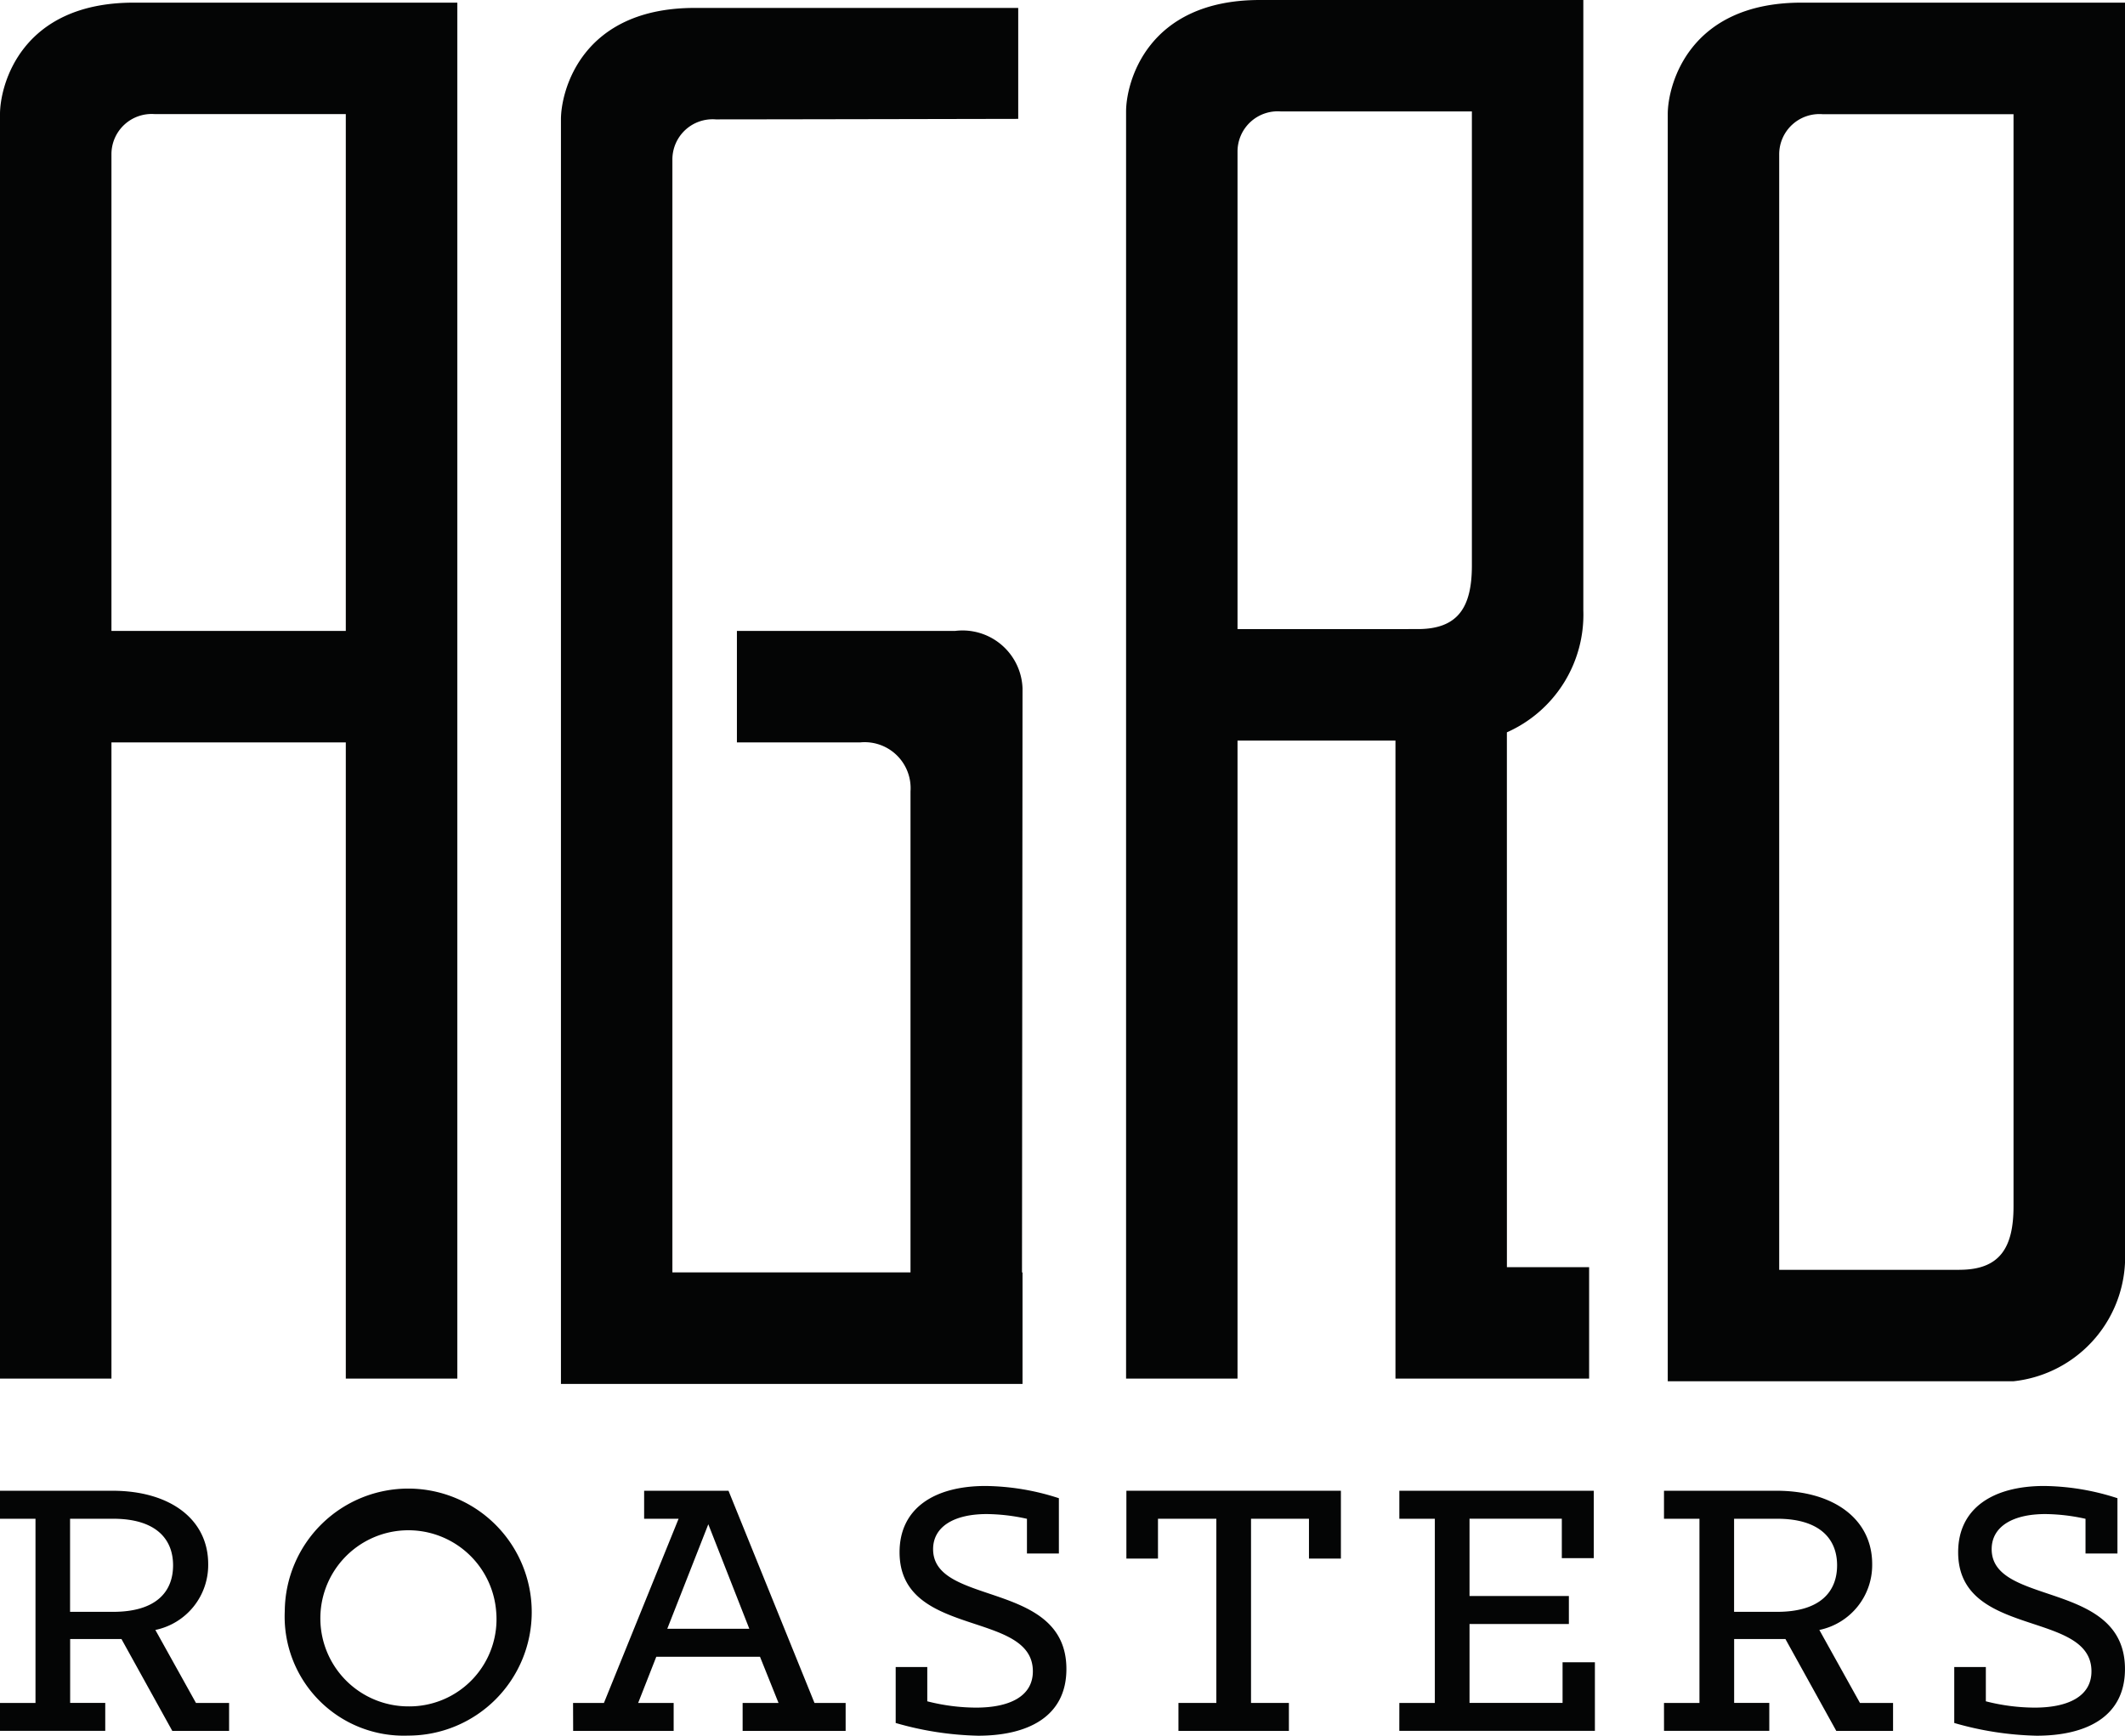
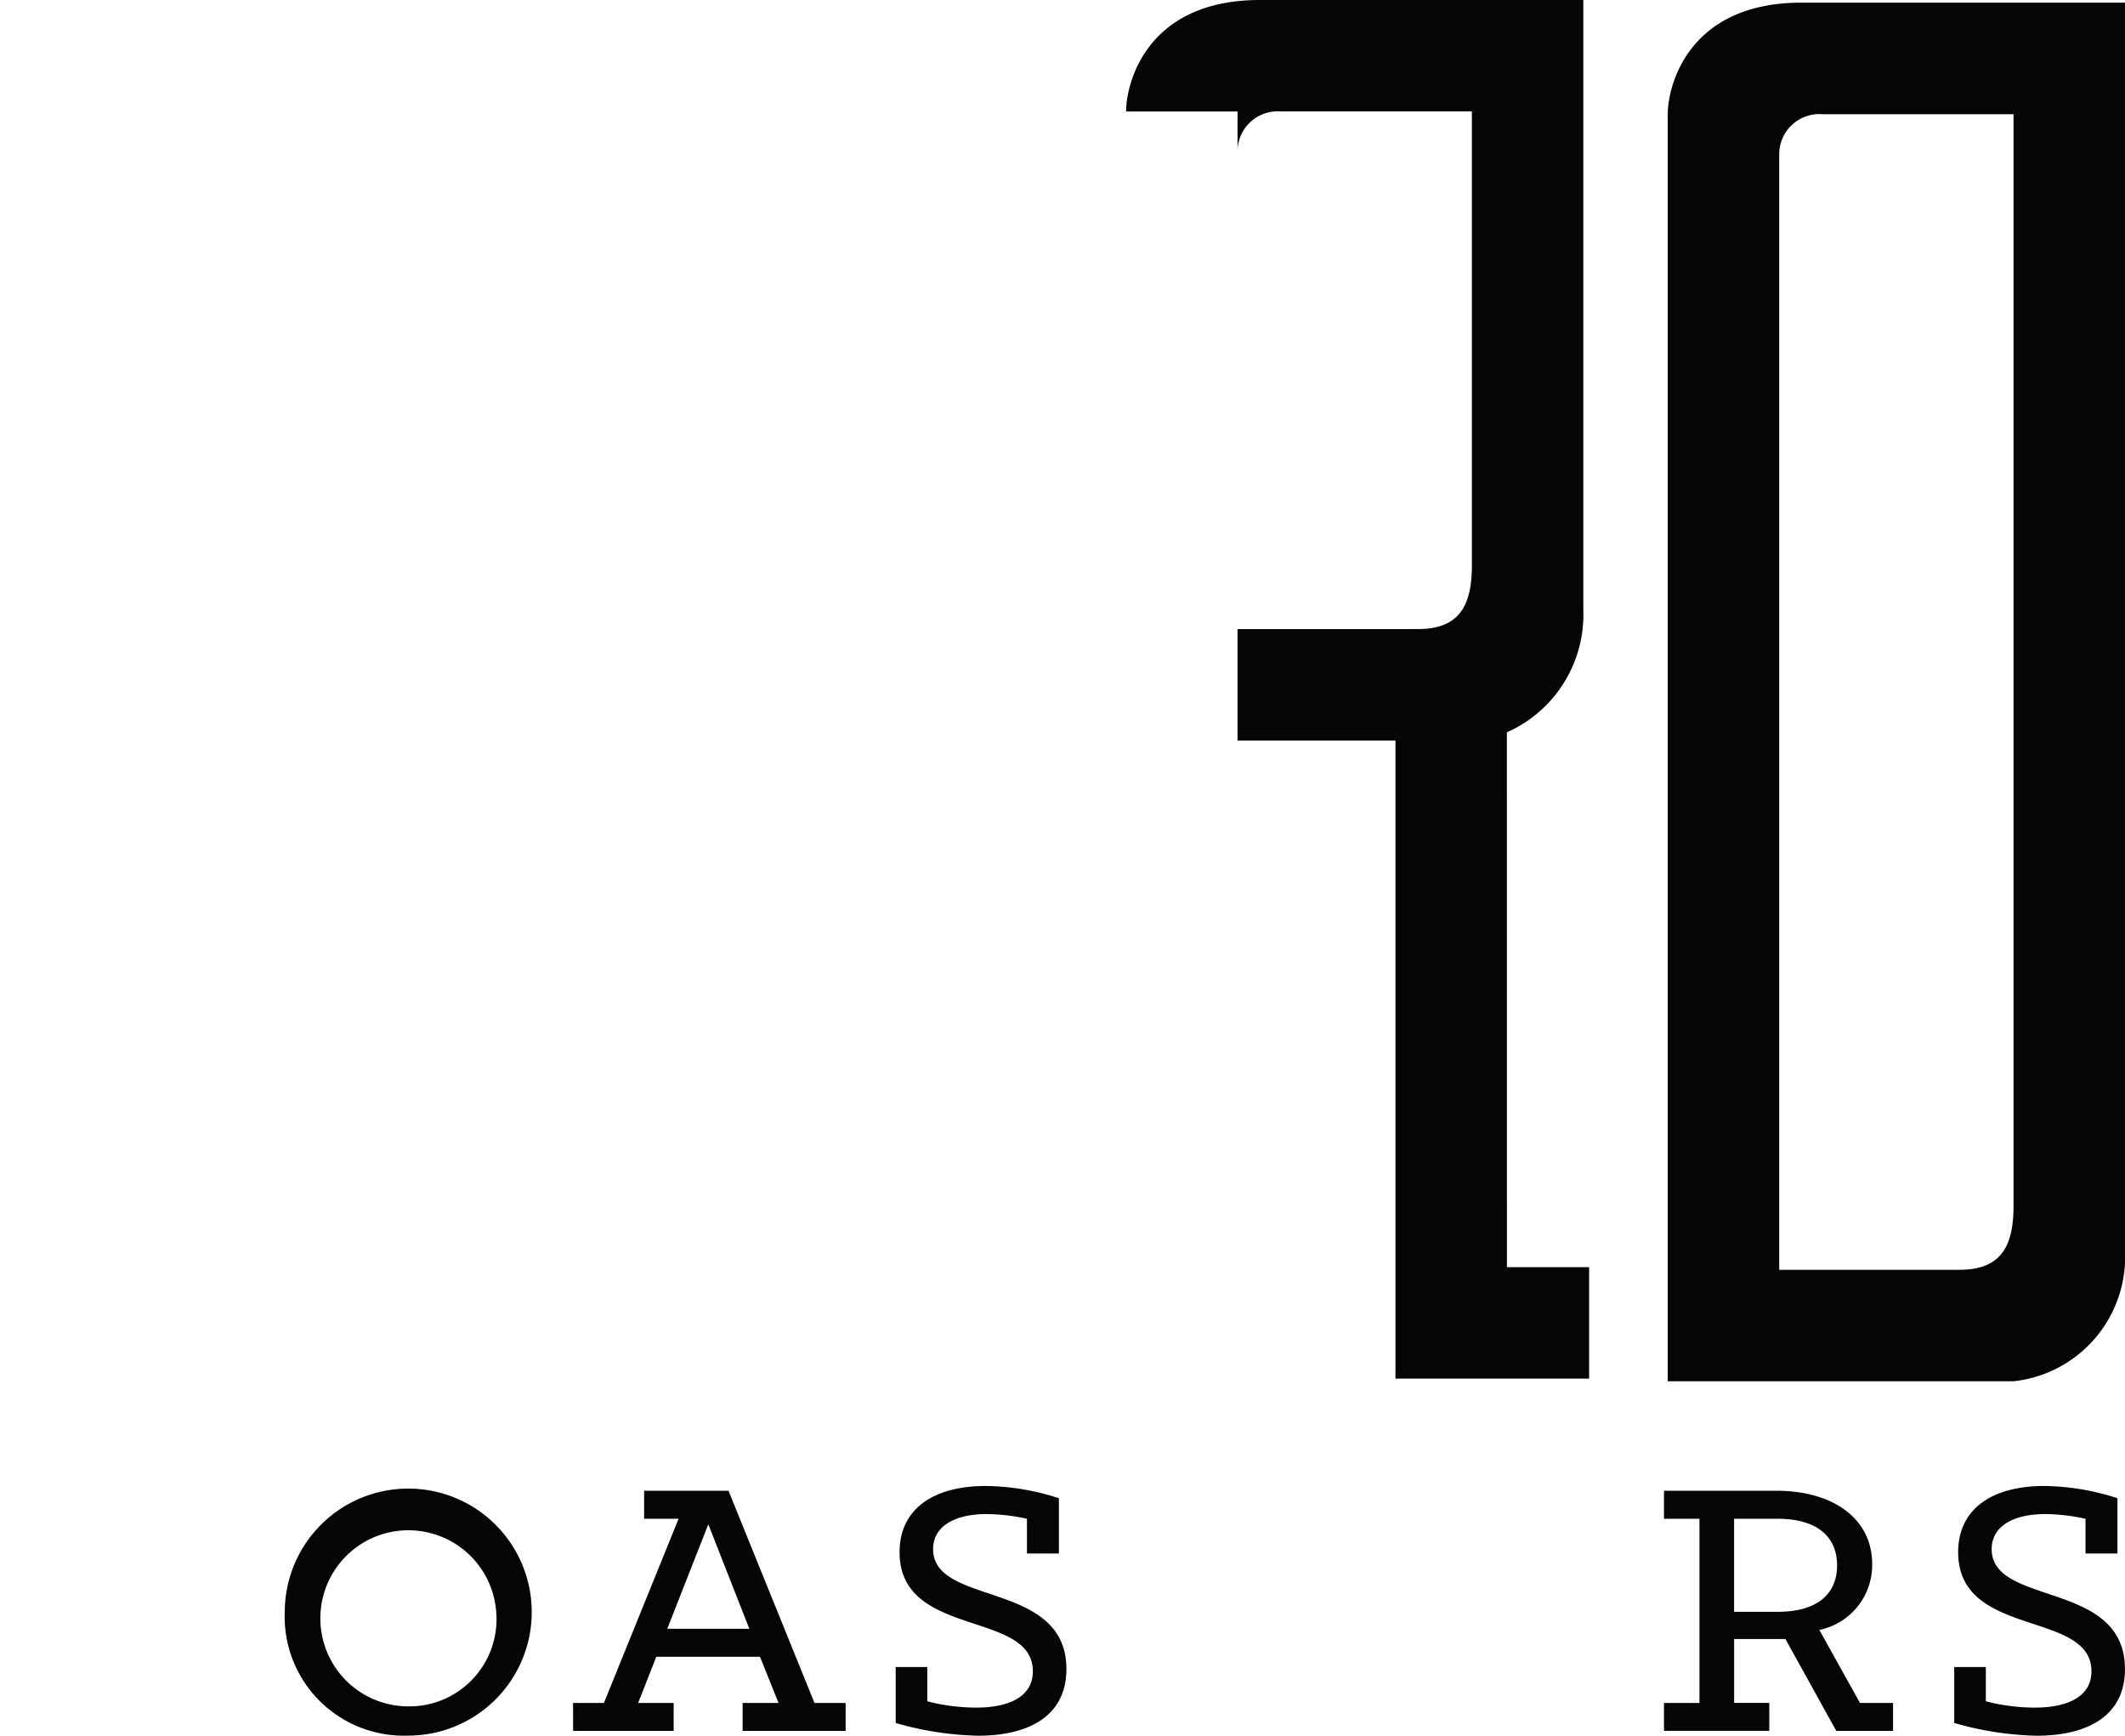
<svg xmlns="http://www.w3.org/2000/svg" width="74" height="60.431" viewBox="0 0 74 60.431">
  <g id="Group_3" data-name="Group 3" transform="translate(-246.974 -439.92)">
    <path id="Path_1" data-name="Path 1" d="M334.071,494.988" transform="translate(-17.155 -10.846)" fill="#040505" />
    <g id="Group_1" data-name="Group 1" transform="translate(246.974 491.659)">
-       <path id="Path_2" data-name="Path 2" d="M246.974,511.942h1.236v-6.413h-1.236v-.975h3.913c2.005,0,3.337.989,3.337,2.554a2.308,2.308,0,0,1-1.84,2.293l1.414,2.541h1.154v.974h-1.978l-1.771-3.2h-1.786v2.224h1.222v.974h-3.666Zm3.94-3.172c1.483,0,2.087-.687,2.087-1.62s-.618-1.621-2.087-1.621h-1.5v3.241Z" transform="translate(-246.974 -504.389)" fill="#040505" />
      <path id="Path_3" data-name="Path 3" d="M259.323,508.7a4.3,4.3,0,1,1,4.3,4.339A4.146,4.146,0,0,1,259.323,508.7Zm7.36,0a3.066,3.066,0,1,0-3.062,3.322A3.036,3.036,0,0,0,266.683,508.7Z" transform="translate(-249.406 -504.349)" fill="#040505" />
      <path id="Path_4" data-name="Path 4" d="M271.825,511.942H272.9l2.6-6.413H274.3v-.975h2.938l2.994,7.388h1.085v.974H277.73v-.974h1.25l-.645-1.607h-3.612l-.631,1.607h1.236v.974h-3.5Zm6.138-2.582-1.428-3.639-1.429,3.639Z" transform="translate(-251.869 -504.389)" fill="#040505" />
      <path id="Path_5" data-name="Path 5" d="M285.815,512.6v-1.949h1.1v1.194a6.93,6.93,0,0,0,1.7.22c1.153,0,1.977-.385,1.977-1.264,0-2.142-4.642-1.14-4.642-4.146,0-1.538,1.222-2.307,2.994-2.307a8.5,8.5,0,0,1,2.554.426V506.7h-1.112v-1.209a6.669,6.669,0,0,0-1.4-.165c-1.14,0-1.868.439-1.868,1.222,0,2,4.642,1.071,4.642,4.174,0,1.661-1.347,2.321-3.076,2.321A11.137,11.137,0,0,1,285.815,512.6Z" transform="translate(-254.624 -504.349)" fill="#040505" />
-       <path id="Path_6" data-name="Path 6" d="M297.633,511.942h1.319v-6.413H296.92v1.387h-1.1v-2.362h7.47v2.362h-1.112v-1.387H300.16v6.413h1.319v.974h-3.846Z" transform="translate(-256.595 -504.389)" fill="#040505" />
-       <path id="Path_7" data-name="Path 7" d="M307.656,511.942h1.236v-6.413h-1.236v-.975h6.77V506.9h-1.112v-1.373H310.1v2.692h3.46v.975H310.1v2.746h3.24v-1.415h1.126v2.389h-6.811Z" transform="translate(-258.926 -504.389)" fill="#040505" />
      <path id="Path_8" data-name="Path 8" d="M319.133,511.942h1.235v-6.413h-1.235v-.975h3.913c2,0,3.337.989,3.337,2.554a2.308,2.308,0,0,1-1.84,2.293l1.414,2.541h1.153v.974h-1.977l-1.772-3.2h-1.785v2.224H322.8v.974h-3.666Zm3.941-3.172c1.482,0,2.087-.687,2.087-1.62s-.618-1.621-2.087-1.621h-1.5v3.241Z" transform="translate(-261.187 -504.389)" fill="#040505" />
      <path id="Path_9" data-name="Path 9" d="M331.72,512.6v-1.949h1.1v1.194a6.935,6.935,0,0,0,1.7.22c1.154,0,1.978-.385,1.978-1.264,0-2.142-4.642-1.14-4.642-4.146,0-1.538,1.222-2.307,2.993-2.307a8.51,8.51,0,0,1,2.554.426V506.7h-1.112v-1.209a6.677,6.677,0,0,0-1.4-.165c-1.139,0-1.868.439-1.868,1.222,0,2,4.642,1.071,4.642,4.174,0,1.661-1.346,2.321-3.076,2.321A11.131,11.131,0,0,1,331.72,512.6Z" transform="translate(-263.666 -504.349)" fill="#040505" />
    </g>
    <g id="Group_2" data-name="Group 2" transform="translate(246.974 439.92)">
      <path id="Path_10" data-name="Path 10" d="M335.219,483.5V440.035H323.954c-3.959,0-4.658,2.91-4.658,3.881v44.119h12.04A4.353,4.353,0,0,0,335.219,483.5Zm-5.766.655h-6.276V445.319a1.4,1.4,0,0,1,1.51-1.4h6.65V481.94C331.338,483.406,330.845,484.154,329.453,484.154Z" transform="translate(-261.219 -439.943)" fill="#040505" />
-       <path id="Path_11" data-name="Path 11" d="M309.067,465.418a4.481,4.481,0,0,0,2.662-4.249V439.92H300.464c-3.959,0-4.658,2.911-4.658,3.881V487.92h3.881V465.706h5.5V487.92h6.744v-3.881h-2.863Zm-9.38-3.594V445.2a1.4,1.4,0,0,1,1.511-1.4h6.65v15.81c0,1.466-.491,2.213-1.885,2.213Z" transform="translate(-256.592 -439.92)" fill="#040505" />
-       <path id="Path_12" data-name="Path 12" d="M250.855,465.791h8.161v22.152H262.9V440.035H251.632c-3.959,0-4.658,2.91-4.658,3.881v44.027h3.881Zm1.51-21.875h6.651V461.91h-8.161V445.319A1.4,1.4,0,0,1,252.366,443.916Z" transform="translate(-246.974 -439.943)" fill="#040505" />
-       <path id="Path_13" data-name="Path 13" d="M276.691,444.145c1.662,0,10.532-.018,10.532-.018v-3.863H275.957c-3.959,0-4.658,2.911-4.658,3.881v44.027h16.074v-3.881h-.018s.018-19.87.018-20.341a2.091,2.091,0,0,0-2.346-1.995h-7.6v3.881h4.3a1.6,1.6,0,0,1,1.745,1.706v16.748H275.18V445.549A1.4,1.4,0,0,1,276.691,444.145Z" transform="translate(-251.765 -439.988)" fill="#040505" />
+       <path id="Path_11" data-name="Path 11" d="M309.067,465.418a4.481,4.481,0,0,0,2.662-4.249V439.92H300.464c-3.959,0-4.658,2.911-4.658,3.881h3.881V465.706h5.5V487.92h6.744v-3.881h-2.863Zm-9.38-3.594V445.2a1.4,1.4,0,0,1,1.511-1.4h6.65v15.81c0,1.466-.491,2.213-1.885,2.213Z" transform="translate(-256.592 -439.92)" fill="#040505" />
    </g>
  </g>
</svg>